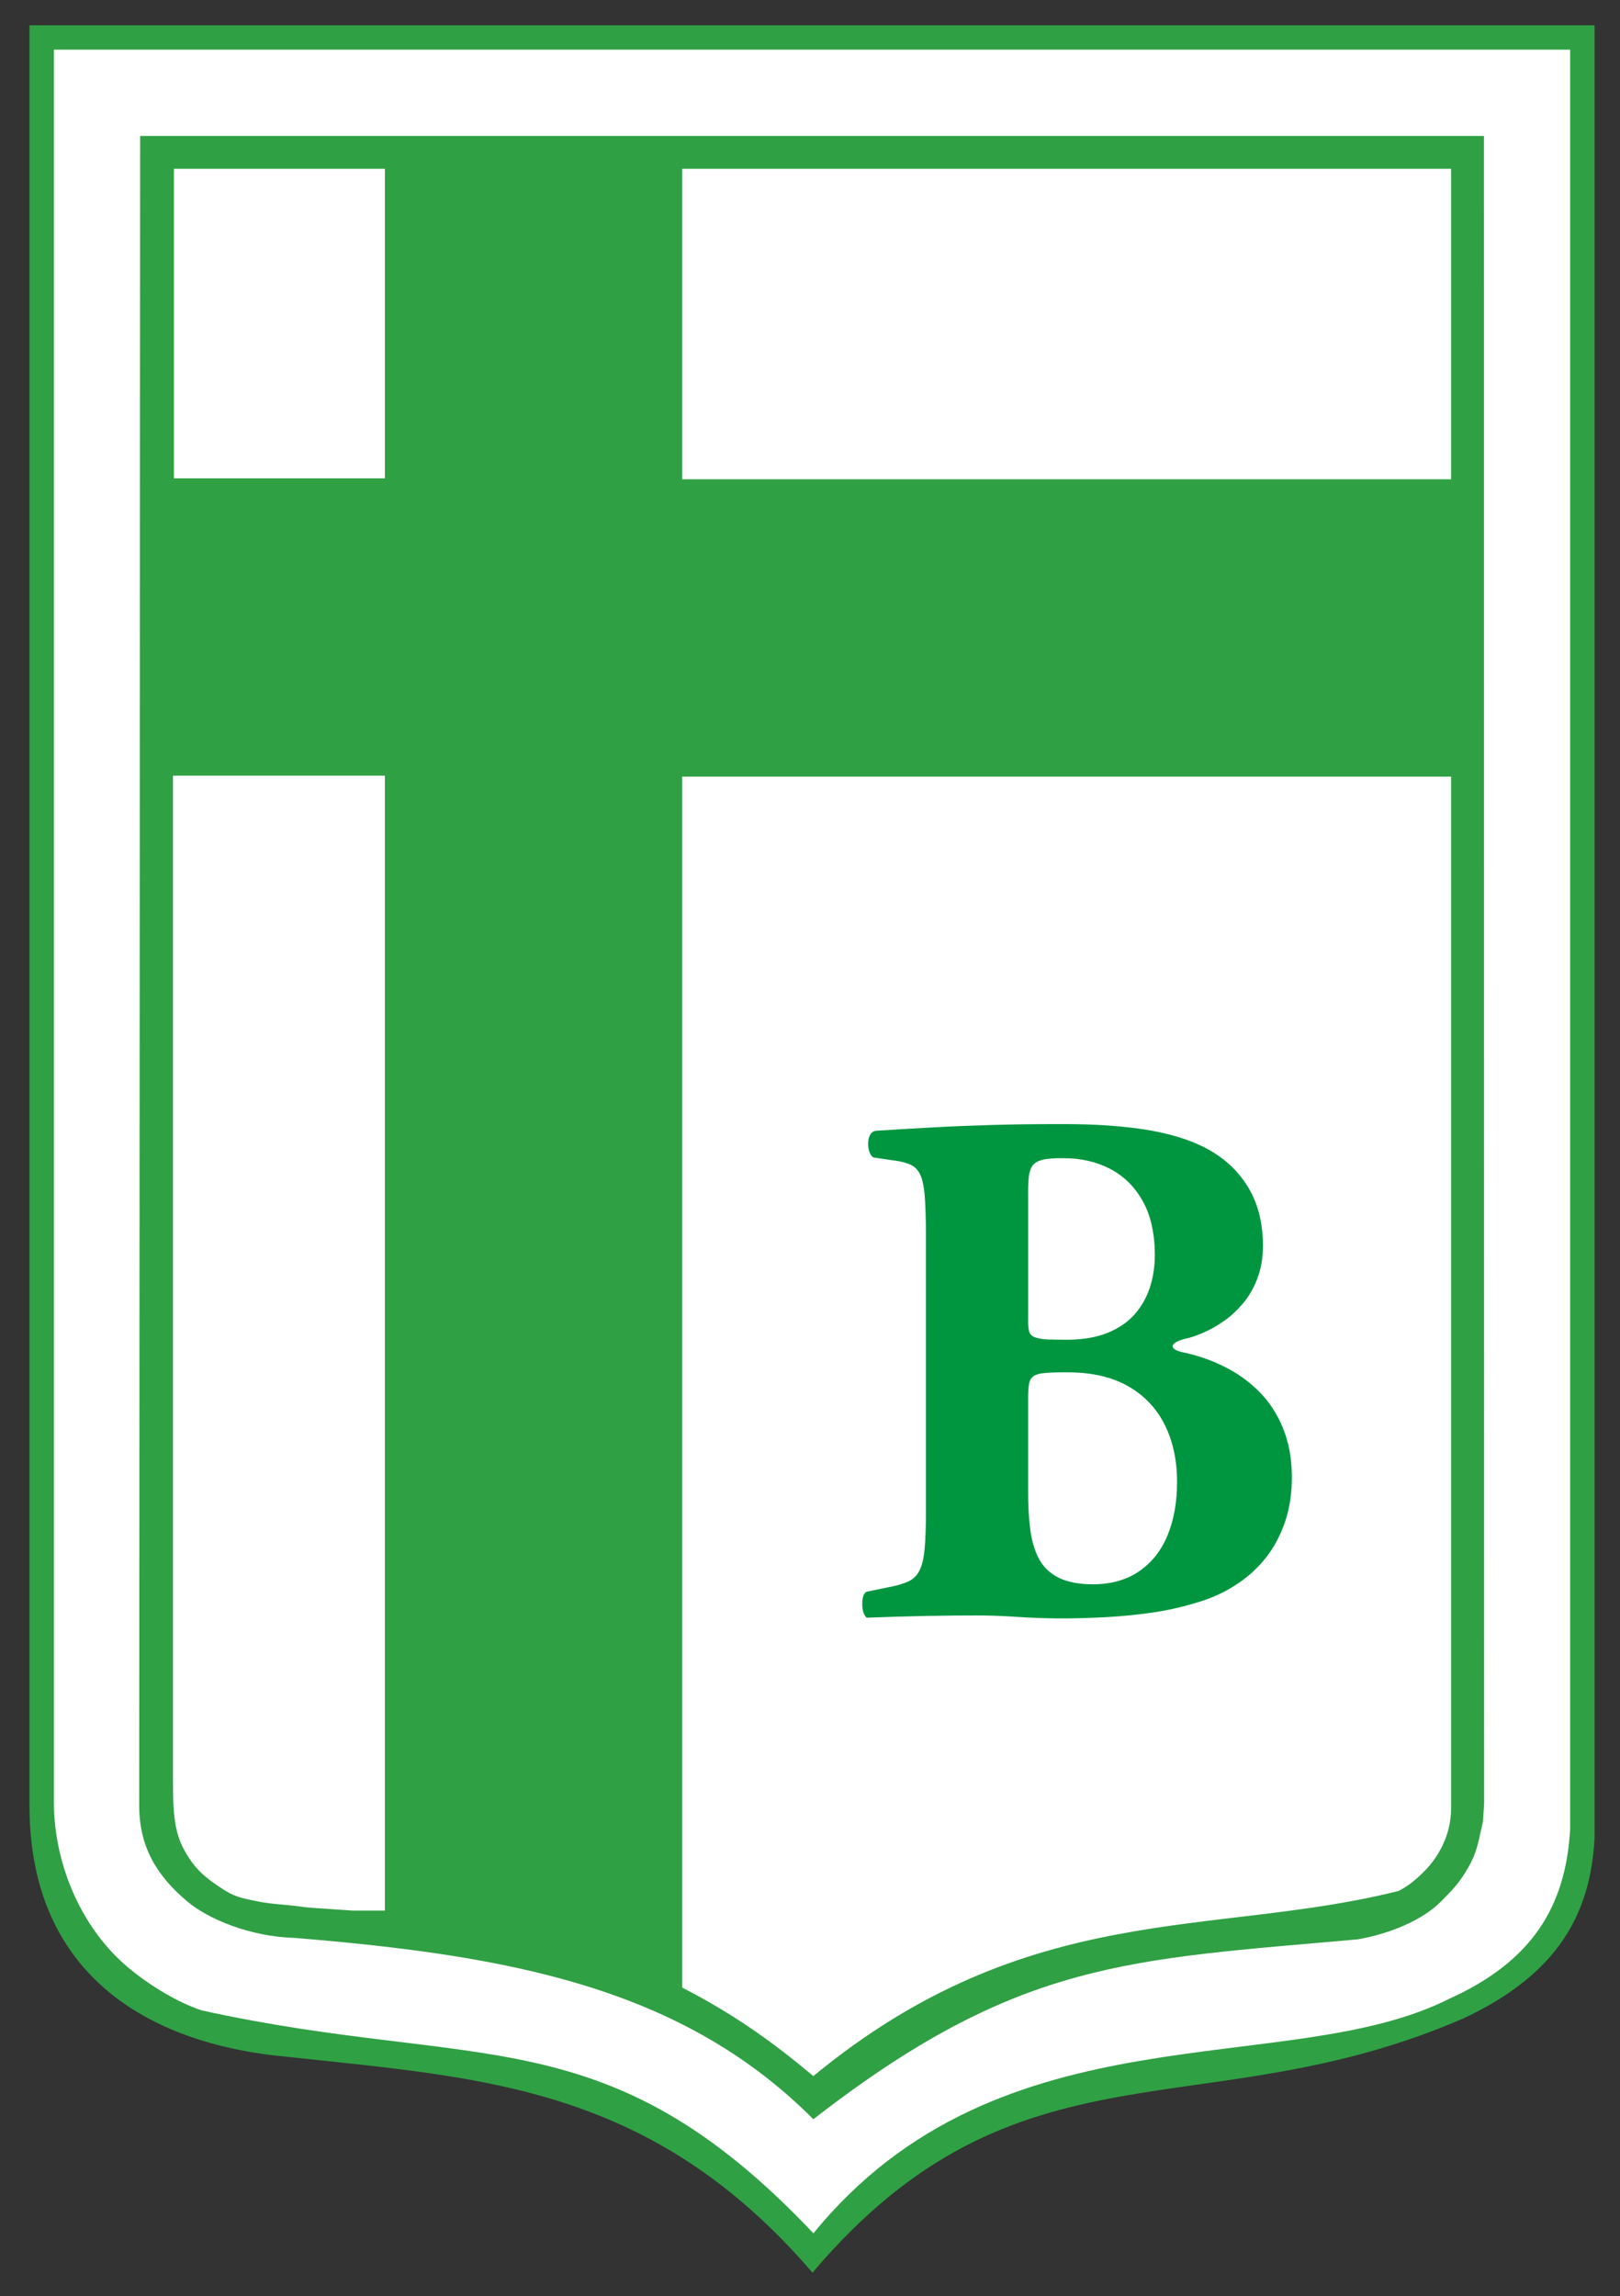
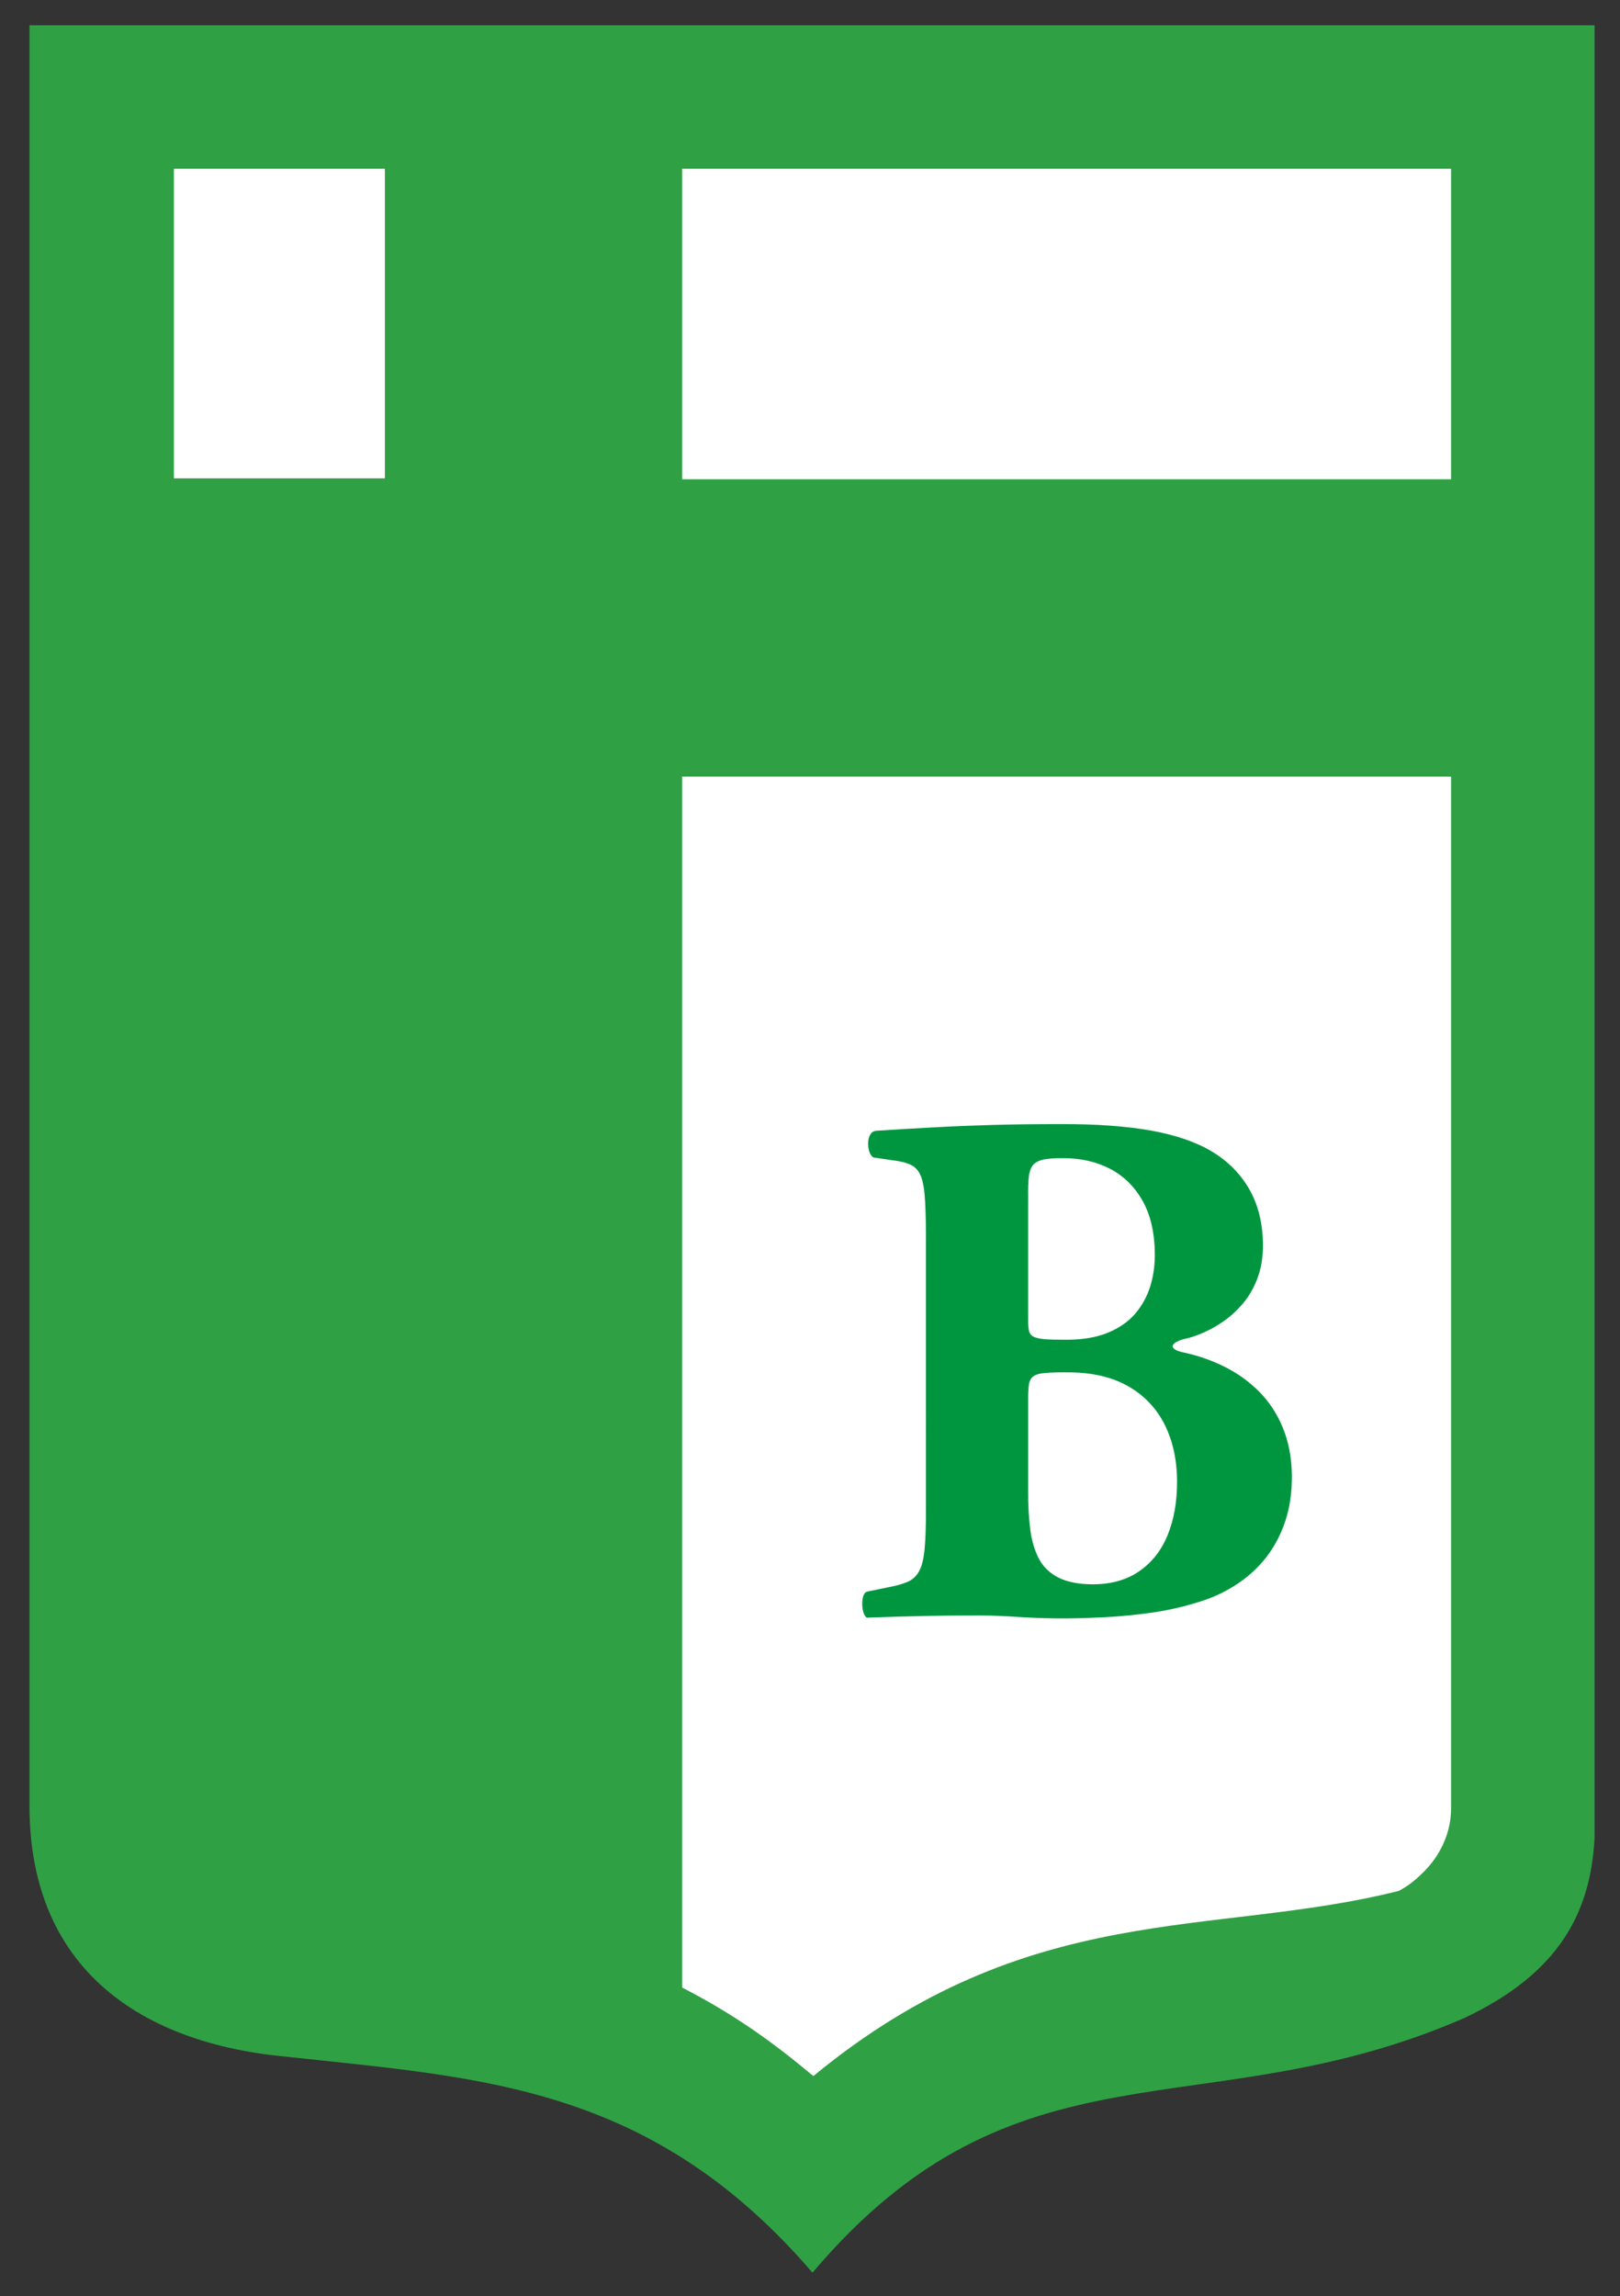
<svg xmlns="http://www.w3.org/2000/svg" version="1.1" id="Capa_1" x="0px" y="0px" width="511px" height="724px" viewBox="0 0 511 724" enable-background="new 0 0 511 724" xml:space="preserve">
  <rect x="0" y="0" width="511" height="724" fill="#333333" stroke="none" />
  <g>
    <g>
      <path fill-rule="evenodd" clip-rule="evenodd" fill="#30A044" d="M9.303,570.229c0.391,50.885,35.41,74.229,81.645,78.37    c61.454,6.694,114.552,9,165.338,68.034c64.67-76.39,123.271-44.534,205.478-80.248c30.576-14.38,39.922-33.793,41.209-56.692    V7.973H9.303V570.229z" />
-       <path fill-rule="evenodd" clip-rule="evenodd" fill="#FFFFFF" d="M16.994,568.158c0,17.809,7.11,36.241,19.744,48.875    c6.338,6.339,17.352,13.739,26.879,16.896c87.413,19.212,127.595,1.239,192.965,70.283    c59.007-72.355,149.453-48.127,200.543-73.942c26.109-11.796,36.767-29.022,38.158-53.534V15.663H16.994V568.158z" />
      <path fill-rule="evenodd" clip-rule="evenodd" fill="#30A044" d="M43.91,569.342c0,13.03,5.549,22.192,15.271,30.324    c6.455,5.385,19.463,10.99,33.798,11.41c67.956,5.563,122.193,15.645,163.575,57.168c64.75-50.266,99.494-50.258,171.766-56.723    c10.137-1.773,20.409-6.061,26.219-11.938c3.754-3.797,5.771-5.804,8.563-10.662c2.926-5.09,3.206-8.255,4.673-14.552l0.365-5.615    L468.07,42.873H44.206L43.91,569.342z" />
      <path fill-rule="evenodd" clip-rule="evenodd" fill="#FFFFFF" d="M215.171,626.721c17.361,8.935,29.591,18.048,41.382,27.914    c68.027-56.025,125.82-43.601,184.604-58.374c3.15-1.587,5.639-3.725,8.056-6.143c4.348-4.348,8.505-11.31,8.505-19.889V244.884    H215.171V626.721z" />
      <rect x="215.171" y="53.226" fill-rule="evenodd" clip-rule="evenodd" fill="#FFFFFF" width="242.546" height="97.899" />
-       <path fill-rule="evenodd" clip-rule="evenodd" fill="#FFFFFF" d="M54.559,528.821c0,10.844,0,21.689,0,32.533    c0,12.809,0.63,18.703,6.287,26.249c2.41,3.214,5.289,5.325,8.68,7.589c4.312,2.877,6.008,3.214,11.879,4.389    c4.763,0.952,9.316,0.965,14.501,1.766c1.427,0.222,15.393,1.088,15.444,1.121h10.057v-357.88H54.559V528.821z" />
      <rect x="54.854" y="53.226" fill-rule="evenodd" clip-rule="evenodd" fill="#FFFFFF" width="66.553" height="97.603" />
      <path fill-rule="evenodd" clip-rule="evenodd" fill="#009640" d="M292.063,475.737c0.038,5.219-0.117,9.348-0.39,12.464    c-0.272,3.076-0.817,5.414-1.636,7.01c-0.818,1.598-1.986,2.766-3.583,3.507c-1.597,0.7-3.701,1.323-6.31,1.791l-6.777,1.402    c-0.623,0.311-1.051,1.013-1.246,2.104c-0.195,1.128-0.195,2.297,0,3.505c0.195,1.168,0.623,2.025,1.246,2.57    c6.621-0.233,12.892-0.429,18.813-0.545c5.92-0.118,11.724-0.155,17.409-0.155c3.428,0.037,7.245,0.193,11.412,0.467    c4.168,0.272,8.413,0.429,12.658,0.468c4.791,0.037,9.814-0.118,15.112-0.391c5.297-0.272,10.633-0.818,15.969-1.635    c5.336-0.857,10.478-2.143,15.423-3.817c3.7-1.286,7.206-3.038,10.517-5.297c3.311-2.22,6.231-4.946,8.764-8.179    c2.531-3.272,4.518-7.011,5.959-11.296c1.44-4.284,2.143-9.113,2.103-14.488c-0.078-5.647-1.051-10.673-2.882-15.073    c-1.792-4.361-4.284-8.141-7.439-11.334c-3.193-3.193-6.815-5.804-10.904-7.829c-4.09-2.064-8.492-3.583-13.126-4.557    c-1.052-0.234-1.87-0.507-2.415-0.857c-0.546-0.312-0.857-0.661-0.857-1.012c0.039-0.585,0.546-1.091,1.48-1.559    c0.896-0.428,1.986-0.778,3.194-1.013c1.479-0.351,3.231-0.974,5.258-1.869c2.024-0.896,4.129-2.064,6.271-3.584    c2.143-1.479,4.129-3.349,5.997-5.53c1.87-2.22,3.389-4.829,4.519-7.829c1.168-3.037,1.753-6.465,1.791-10.398    c-0.038-6.895-1.479-12.814-4.284-17.722c-2.843-4.946-6.776-8.919-11.84-11.957c-5.063-3.038-11.489-5.219-19.279-6.621    c-7.75-1.363-17.215-2.064-28.393-2.025c-7.751,0-14.917,0.077-21.539,0.272c-6.582,0.195-12.892,0.428-18.851,0.779    c-5.998,0.312-11.919,0.662-17.8,1.051c-0.857,0.079-1.519,0.506-1.908,1.246c-0.429,0.74-0.623,1.597-0.662,2.609    c-0.039,0.974,0.117,1.909,0.39,2.766c0.312,0.856,0.7,1.442,1.246,1.791l6.31,0.935c2.415,0.273,4.363,0.818,5.765,1.52    c1.402,0.74,2.414,2.025,3.076,3.817c0.623,1.791,1.052,4.479,1.208,7.983c0.194,3.506,0.271,8.18,0.233,14.021V475.737    L292.063,475.737z M324.313,377.354L324.313,377.354c-0.039-2.571,0.038-4.635,0.194-6.232c0.194-1.596,0.623-2.843,1.285-3.699    c0.701-0.857,1.831-1.441,3.35-1.792c1.558-0.312,3.661-0.468,6.387-0.428c5.415,0,10.322,1.129,14.606,3.349    c4.323,2.259,7.751,5.608,10.282,10.127c2.532,4.479,3.816,10.127,3.856,16.904c0,3.544-0.468,6.894-1.48,10.126    c-1.013,3.193-2.571,6.036-4.751,8.568c-2.182,2.531-5.025,4.479-8.569,5.959c-3.506,1.441-7.751,2.182-12.774,2.221    c-3,0-5.376-0.039-7.051-0.155c-1.713-0.156-2.96-0.43-3.7-0.857c-0.739-0.39-1.246-1.052-1.401-1.947    c-0.195-0.896-0.272-2.065-0.233-3.584V377.354L324.313,377.354z M324.313,442.319L324.313,442.319    c-0.039-2.337,0.038-4.128,0.194-5.452c0.155-1.324,0.623-2.26,1.402-2.844c0.778-0.584,2.063-0.974,3.816-1.091    c1.791-0.155,4.245-0.233,7.439-0.194c7.479,0.039,13.749,1.52,18.812,4.44c5.063,2.921,8.88,6.972,11.451,12.151    c2.569,5.181,3.855,11.179,3.855,17.994c0,6.349-1.012,11.957-2.999,16.787c-1.985,4.83-4.946,8.568-8.88,11.295    c-3.895,2.727-8.763,4.128-14.528,4.168c-4.518,0-8.14-0.702-10.905-2.065c-2.727-1.362-4.829-3.349-6.231-5.919    c-1.363-2.609-2.298-5.727-2.766-9.348c-0.467-3.661-0.7-7.79-0.661-12.348V442.319z" />
    </g>
  </g>
</svg>